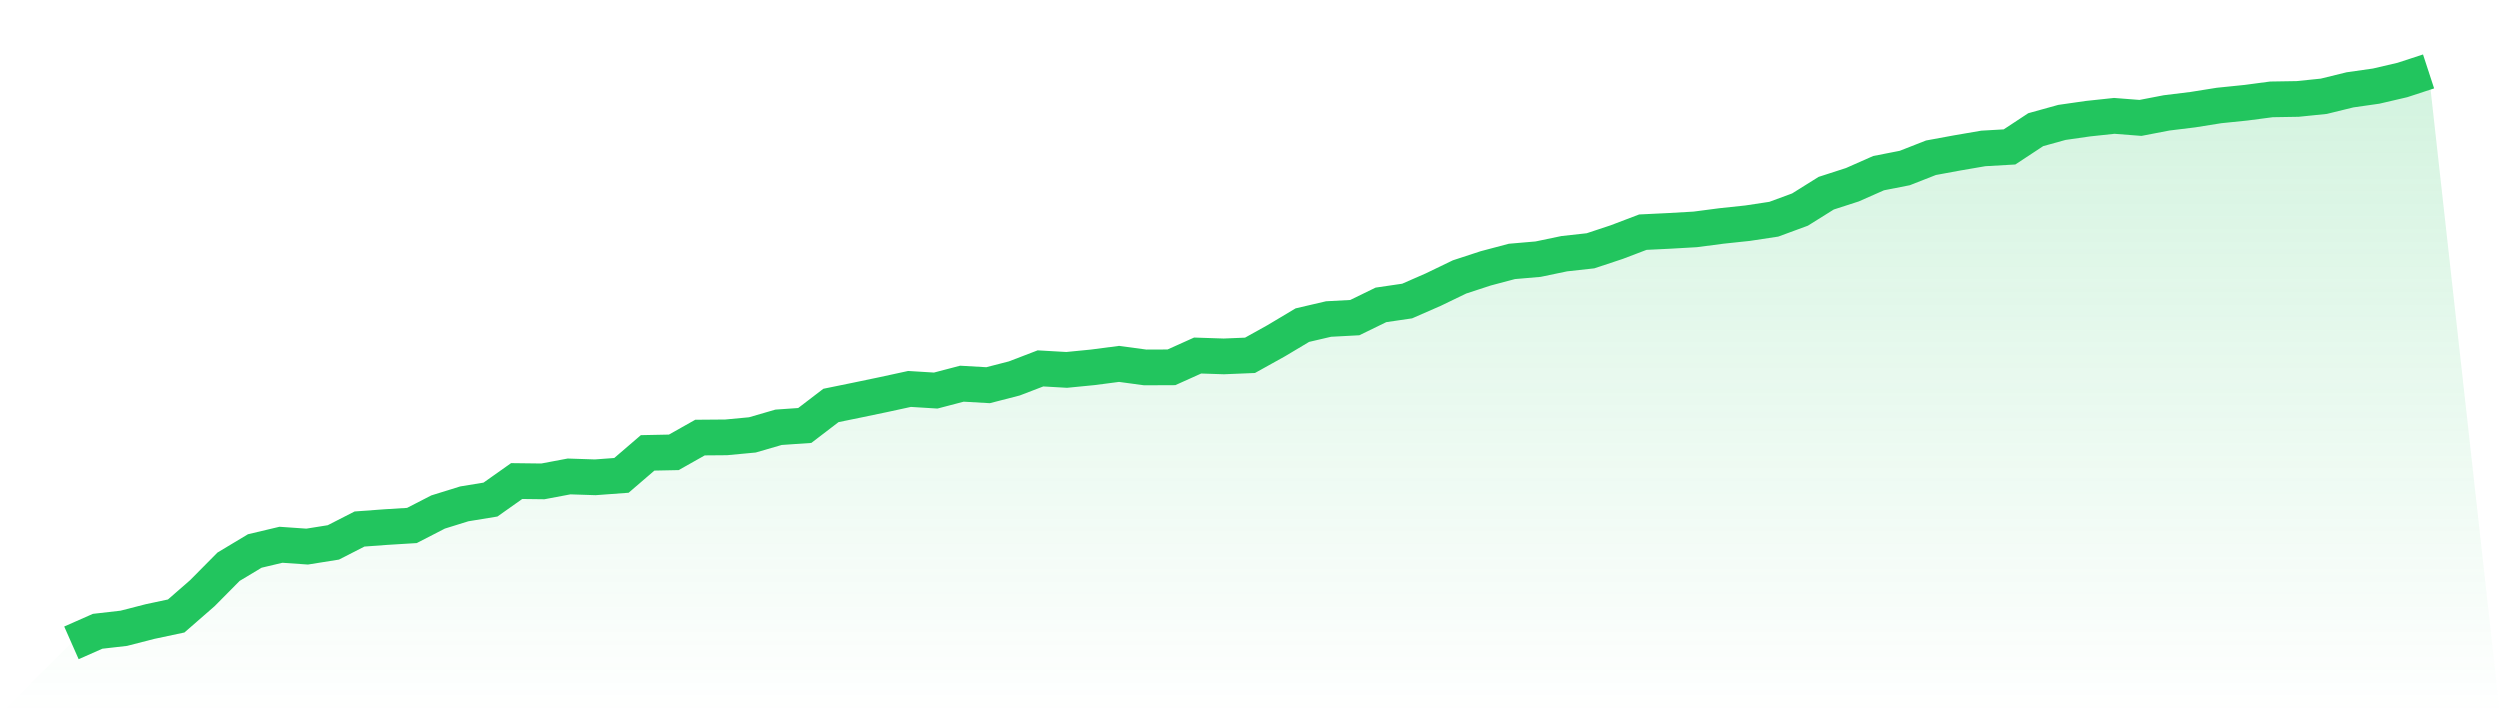
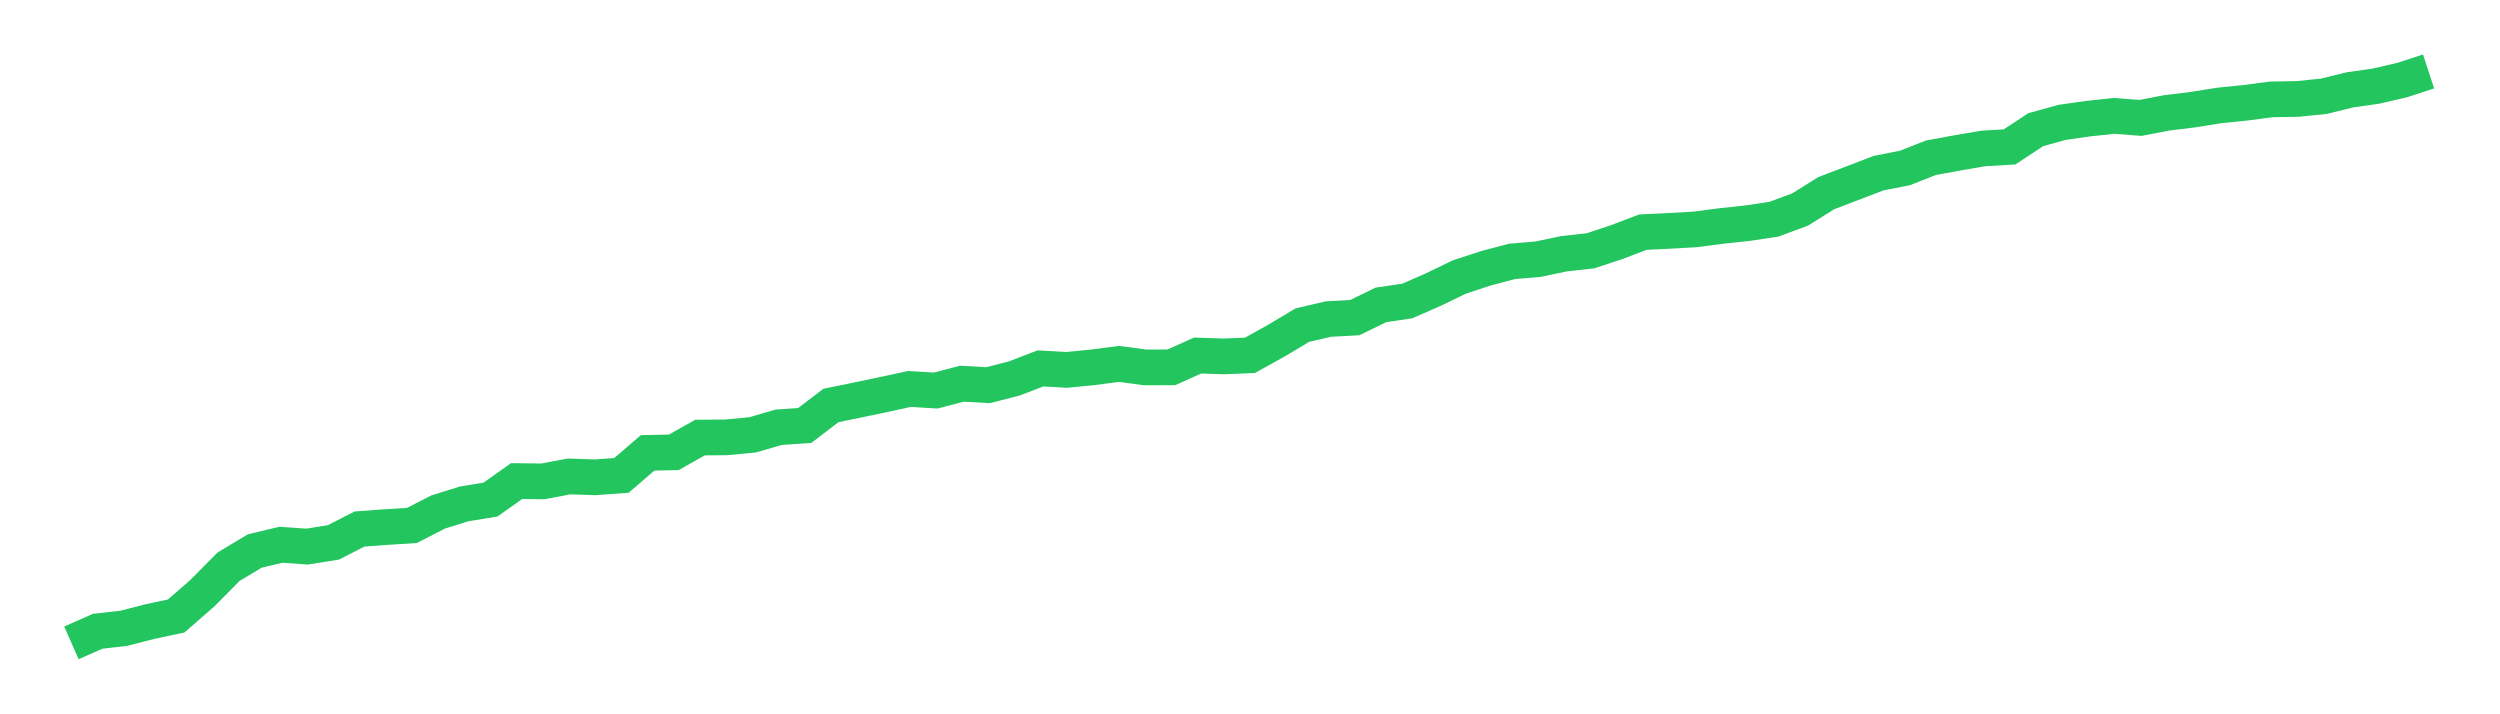
<svg xmlns="http://www.w3.org/2000/svg" viewBox="0 0 140 40">
  <defs>
    <linearGradient id="gradient" x1="0" x2="0" y1="0" y2="1">
      <stop offset="0%" stop-color="#22c55e" stop-opacity="0.2" />
      <stop offset="100%" stop-color="#22c55e" stop-opacity="0" />
    </linearGradient>
  </defs>
-   <path d="M4,36 L4,36 L5.467,35.352 L6.933,35.184 L8.4,34.807 L9.867,34.495 L11.333,33.217 L12.8,31.736 L14.267,30.855 L15.733,30.507 L17.2,30.609 L18.667,30.375 L20.133,29.625 L21.6,29.517 L23.067,29.427 L24.533,28.672 L26,28.216 L27.467,27.976 L28.933,26.939 L30.4,26.957 L31.867,26.681 L33.333,26.729 L34.8,26.621 L36.267,25.361 L37.733,25.331 L39.2,24.504 L40.667,24.492 L42.133,24.354 L43.6,23.928 L45.067,23.826 L46.533,22.705 L48,22.405 L49.467,22.099 L50.933,21.781 L52.4,21.871 L53.867,21.487 L55.333,21.571 L56.8,21.193 L58.267,20.63 L59.733,20.714 L61.2,20.57 L62.667,20.378 L64.133,20.576 L65.6,20.57 L67.067,19.91 L68.533,19.958 L70,19.898 L71.467,19.082 L72.933,18.207 L74.4,17.865 L75.867,17.787 L77.333,17.073 L78.8,16.858 L80.267,16.216 L81.733,15.508 L83.2,15.028 L84.667,14.639 L86.133,14.513 L87.6,14.207 L89.067,14.045 L90.533,13.559 L92,13.001 L93.467,12.93 L94.933,12.846 L96.4,12.654 L97.867,12.498 L99.333,12.276 L100.8,11.736 L102.267,10.819 L103.733,10.345 L105.2,9.697 L106.667,9.409 L108.133,8.834 L109.6,8.564 L111.067,8.312 L112.533,8.228 L114,7.262 L115.467,6.855 L116.933,6.645 L118.4,6.489 L119.867,6.603 L121.333,6.321 L122.8,6.141 L124.267,5.907 L125.733,5.757 L127.2,5.565 L128.667,5.541 L130.133,5.391 L131.6,5.031 L133.067,4.822 L134.533,4.48 L136,4 L140,40 L0,40 z" fill="url(#gradient)" />
-   <path d="M4,36 L4,36 L5.467,35.352 L6.933,35.184 L8.4,34.807 L9.867,34.495 L11.333,33.217 L12.8,31.736 L14.267,30.855 L15.733,30.507 L17.2,30.609 L18.667,30.375 L20.133,29.625 L21.6,29.517 L23.067,29.427 L24.533,28.672 L26,28.216 L27.467,27.976 L28.933,26.939 L30.4,26.957 L31.867,26.681 L33.333,26.729 L34.8,26.621 L36.267,25.361 L37.733,25.331 L39.2,24.504 L40.667,24.492 L42.133,24.354 L43.6,23.928 L45.067,23.826 L46.533,22.705 L48,22.405 L49.467,22.099 L50.933,21.781 L52.4,21.871 L53.867,21.487 L55.333,21.571 L56.8,21.193 L58.267,20.63 L59.733,20.714 L61.2,20.57 L62.667,20.378 L64.133,20.576 L65.6,20.57 L67.067,19.91 L68.533,19.958 L70,19.898 L71.467,19.082 L72.933,18.207 L74.4,17.865 L75.867,17.787 L77.333,17.073 L78.8,16.858 L80.267,16.216 L81.733,15.508 L83.2,15.028 L84.667,14.639 L86.133,14.513 L87.6,14.207 L89.067,14.045 L90.533,13.559 L92,13.001 L93.467,12.93 L94.933,12.846 L96.4,12.654 L97.867,12.498 L99.333,12.276 L100.8,11.736 L102.267,10.819 L103.733,10.345 L105.2,9.697 L106.667,9.409 L108.133,8.834 L109.6,8.564 L111.067,8.312 L112.533,8.228 L114,7.262 L115.467,6.855 L116.933,6.645 L118.4,6.489 L119.867,6.603 L121.333,6.321 L122.8,6.141 L124.267,5.907 L125.733,5.757 L127.2,5.565 L128.667,5.541 L130.133,5.391 L131.6,5.031 L133.067,4.822 L134.533,4.48 L136,4" fill="none" stroke="#22c55e" stroke-width="2" />
+   <path d="M4,36 L4,36 L5.467,35.352 L6.933,35.184 L8.4,34.807 L9.867,34.495 L11.333,33.217 L12.8,31.736 L14.267,30.855 L15.733,30.507 L17.2,30.609 L18.667,30.375 L20.133,29.625 L21.6,29.517 L23.067,29.427 L24.533,28.672 L26,28.216 L27.467,27.976 L28.933,26.939 L30.4,26.957 L31.867,26.681 L33.333,26.729 L34.8,26.621 L36.267,25.361 L37.733,25.331 L39.2,24.504 L40.667,24.492 L42.133,24.354 L43.6,23.928 L45.067,23.826 L46.533,22.705 L48,22.405 L49.467,22.099 L50.933,21.781 L52.4,21.871 L53.867,21.487 L55.333,21.571 L56.8,21.193 L58.267,20.63 L59.733,20.714 L61.2,20.57 L62.667,20.378 L64.133,20.576 L65.6,20.57 L67.067,19.91 L68.533,19.958 L70,19.898 L71.467,19.082 L72.933,18.207 L74.4,17.865 L75.867,17.787 L77.333,17.073 L78.8,16.858 L80.267,16.216 L81.733,15.508 L83.2,15.028 L84.667,14.639 L86.133,14.513 L87.6,14.207 L89.067,14.045 L90.533,13.559 L92,13.001 L93.467,12.93 L94.933,12.846 L96.4,12.654 L97.867,12.498 L99.333,12.276 L100.8,11.736 L102.267,10.819 L105.2,9.697 L106.667,9.409 L108.133,8.834 L109.6,8.564 L111.067,8.312 L112.533,8.228 L114,7.262 L115.467,6.855 L116.933,6.645 L118.4,6.489 L119.867,6.603 L121.333,6.321 L122.8,6.141 L124.267,5.907 L125.733,5.757 L127.2,5.565 L128.667,5.541 L130.133,5.391 L131.6,5.031 L133.067,4.822 L134.533,4.48 L136,4" fill="none" stroke="#22c55e" stroke-width="2" />
</svg>